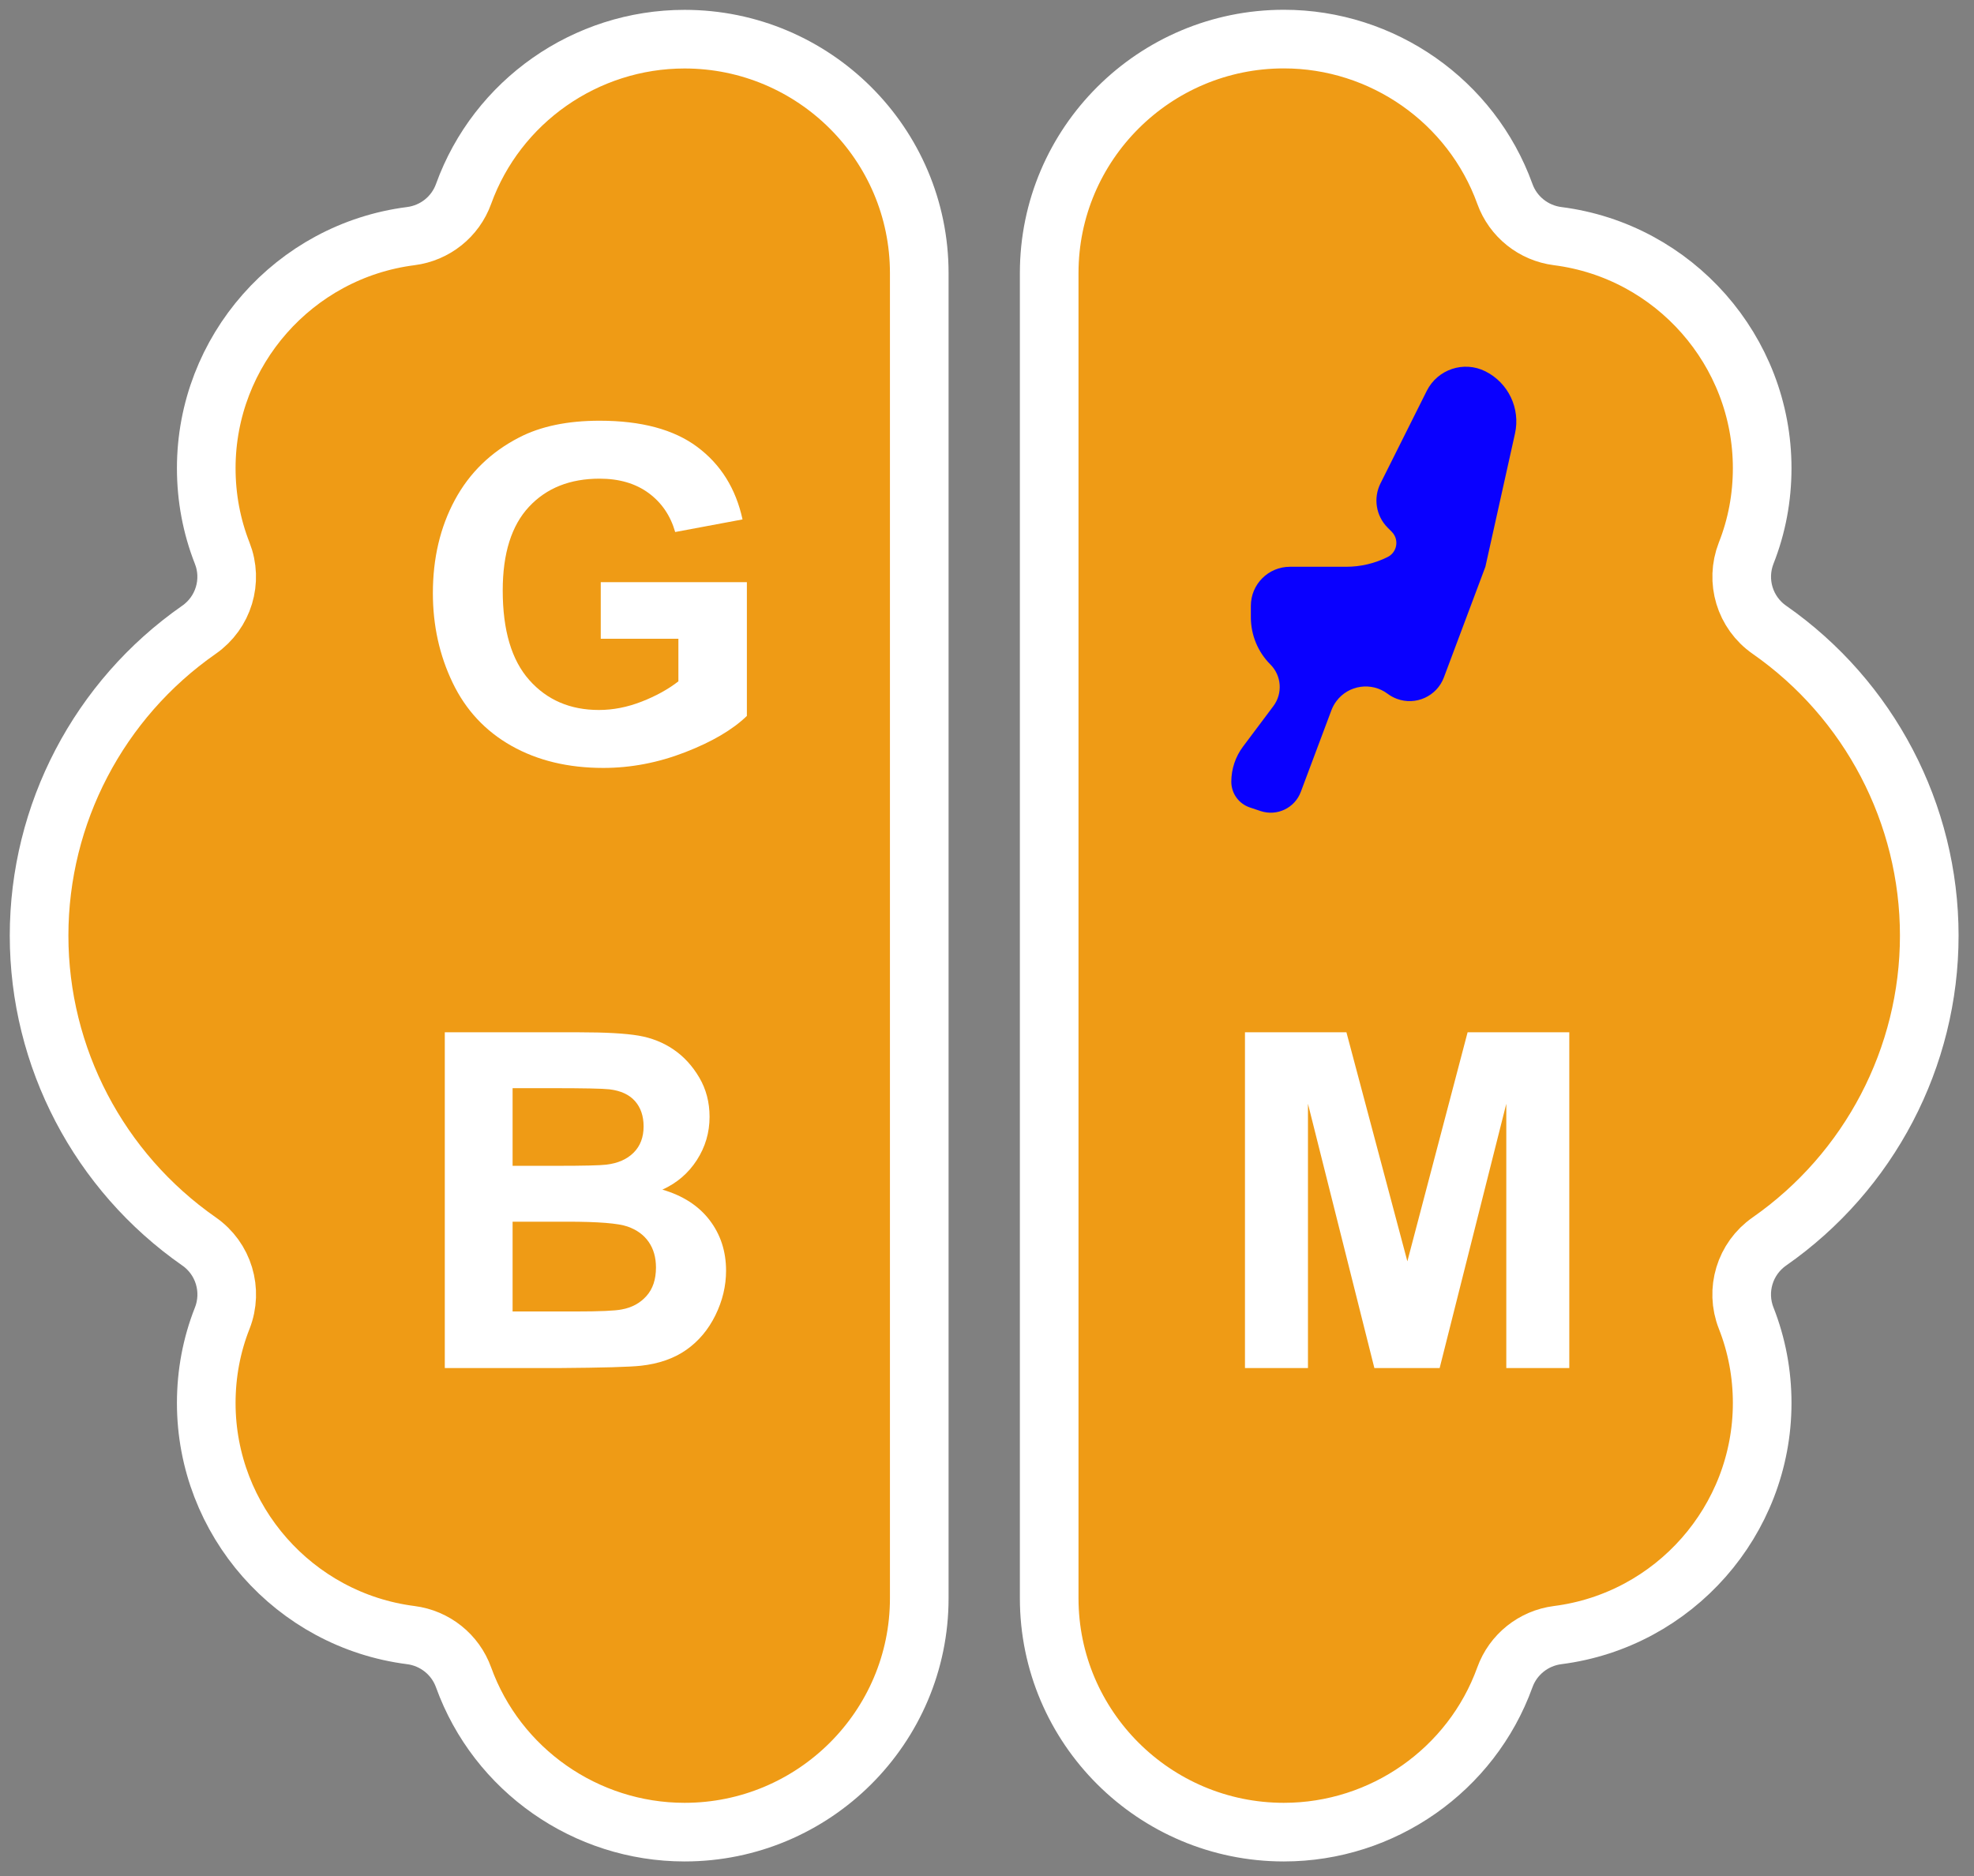
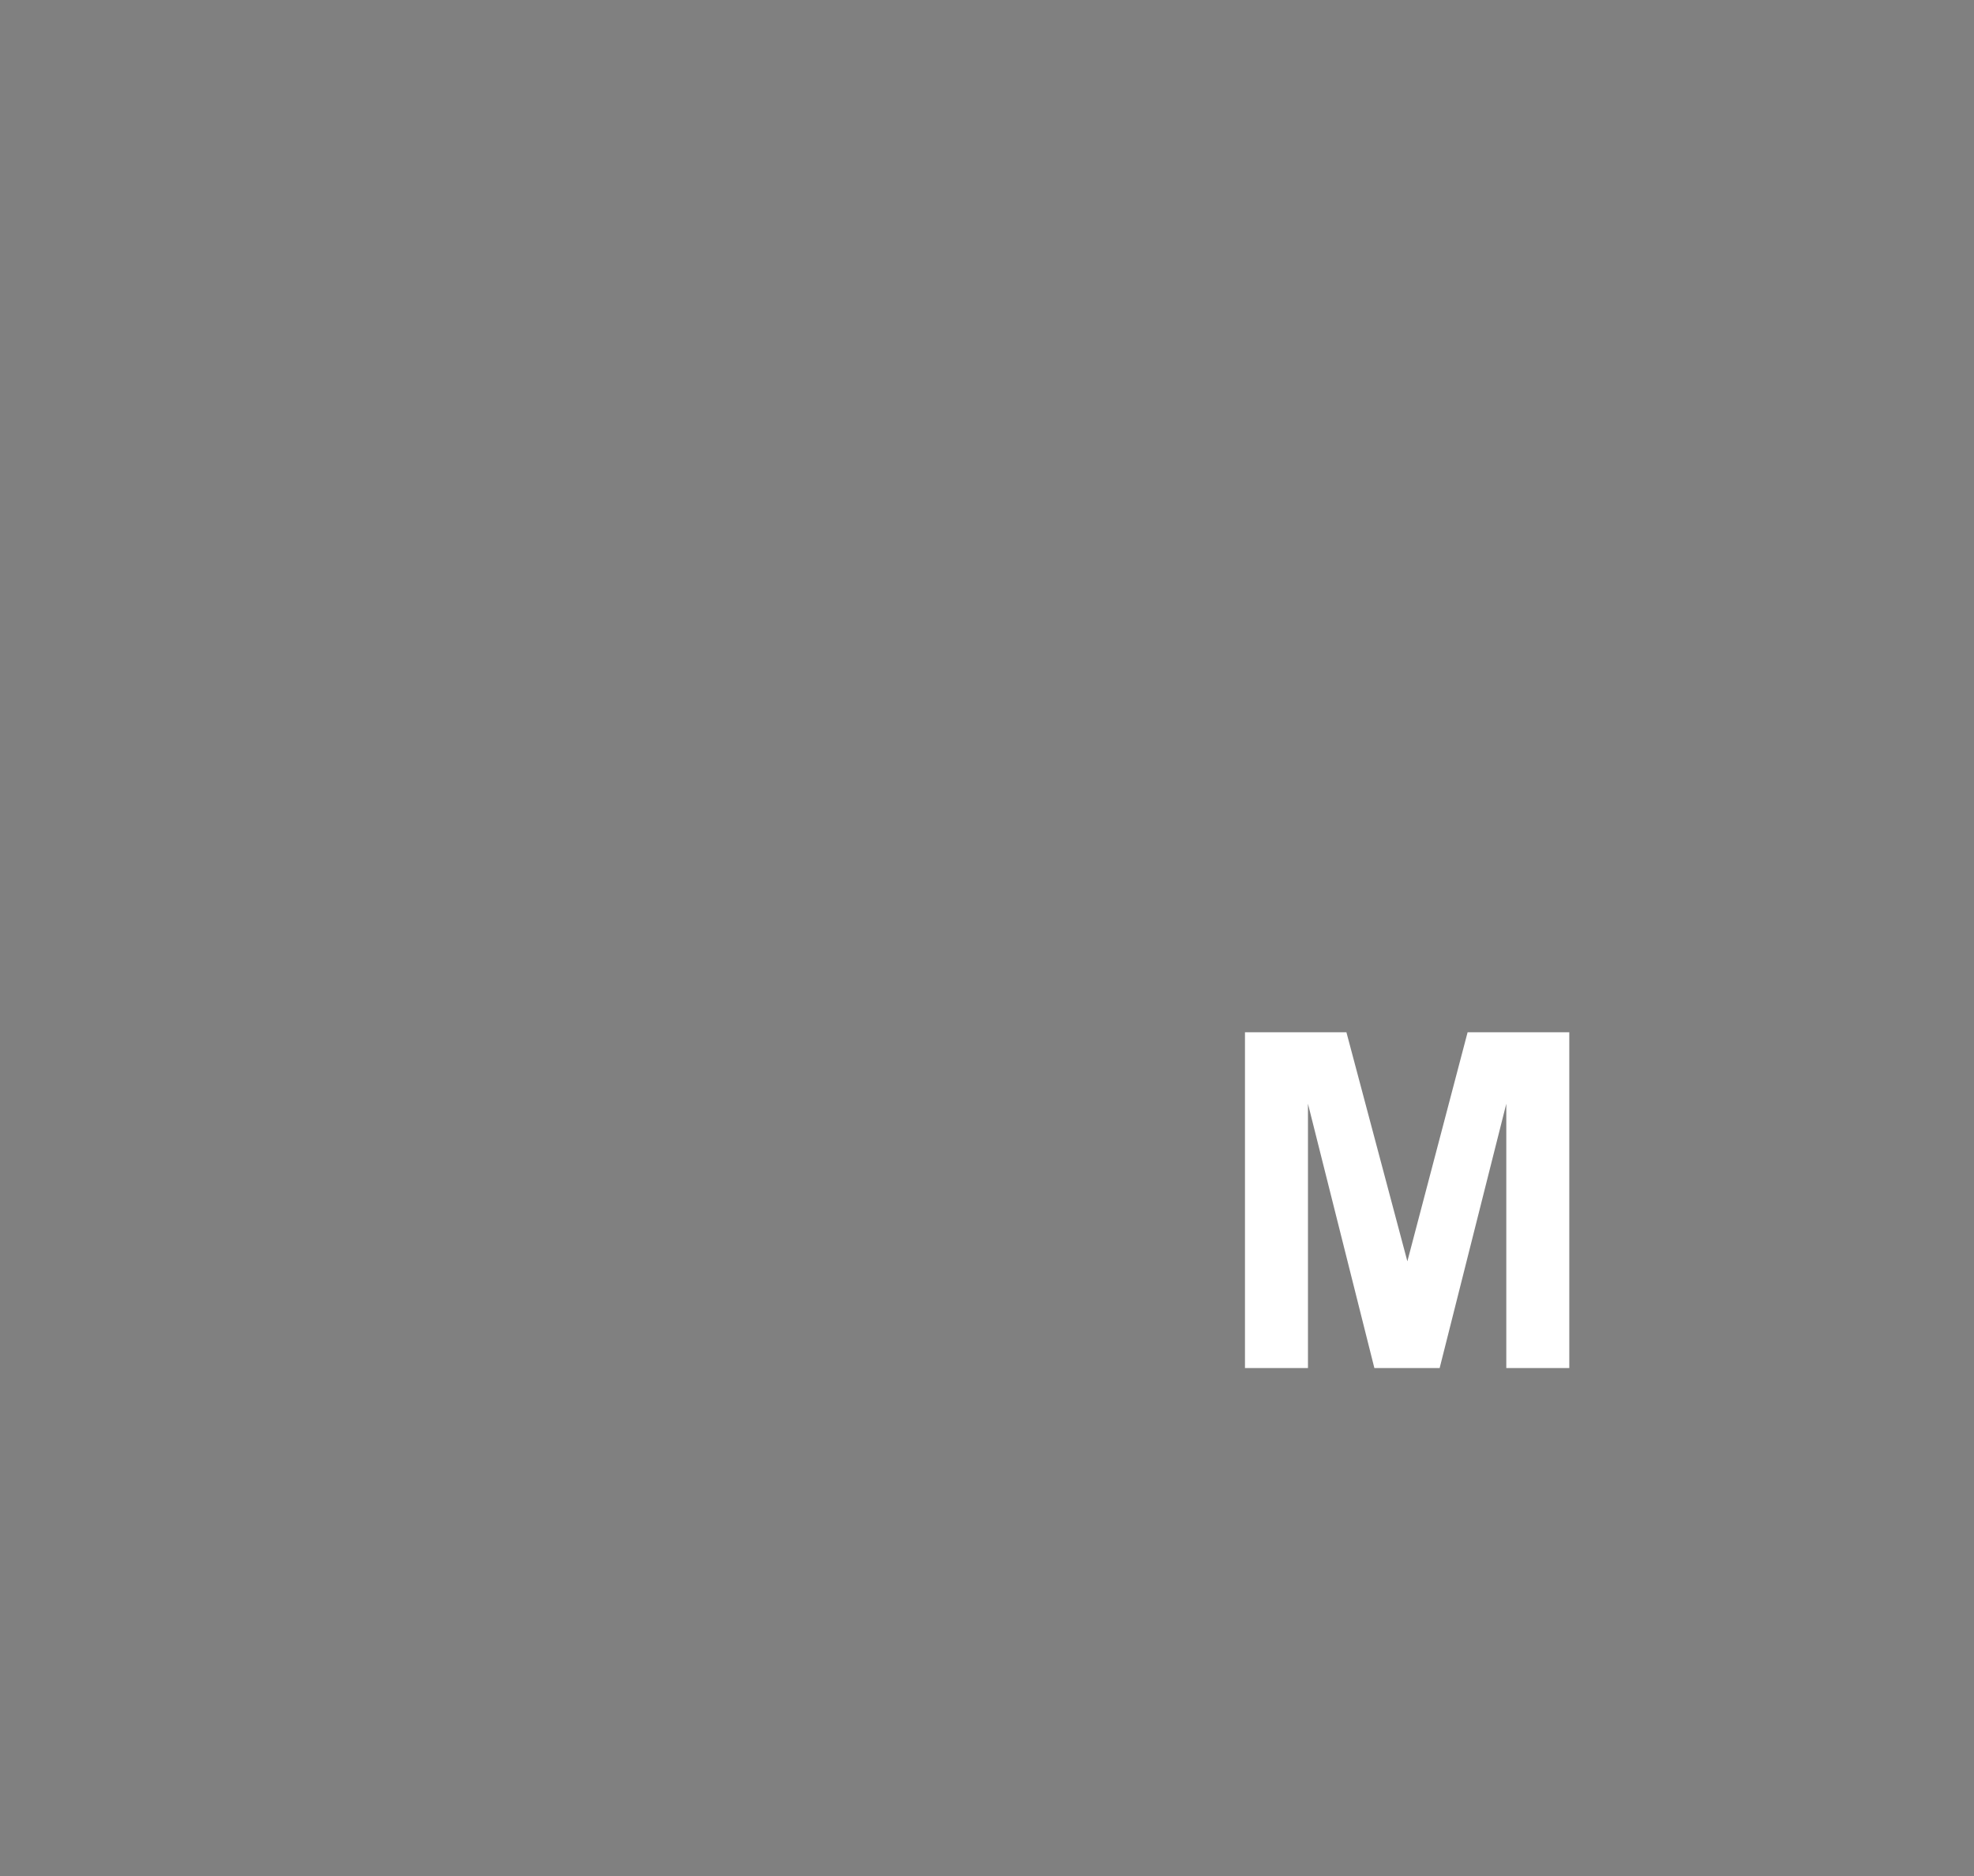
<svg xmlns="http://www.w3.org/2000/svg" width="101px" height="96px" viewBox="0 0 101 96" version="1.1">
  <rect x="0" y="0" width="101" height="96" fill="#808080" stroke="none" />
  <title>GBM_logo</title>
  <g id="Page-1" stroke="none" stroke-width="1" fill="none" fill-rule="evenodd">
    <g id="Group" transform="translate(2, 2)">
-       <path d="M33.026,91.746 C27.976,91.746 23.432,88.567 21.719,83.828 C21.299,82.658 20.254,81.822 19.017,81.664 C13.052,80.903 8.553,75.795 8.553,69.79 C8.553,68.289 8.826,66.825 9.372,65.445 C9.93,64.017 9.442,62.398 8.184,61.522 C3.06,57.949 0,52.099 0,45.873 C0,39.647 3.056,33.797 8.18,30.224 C9.439,29.348 9.93,27.726 9.368,26.302 C8.826,24.922 8.553,23.457 8.553,21.956 C8.553,15.951 13.052,10.844 19.017,10.082 C20.254,9.924 21.299,9.092 21.719,7.922 C23.432,3.183 27.972,0.004 33.026,0.004 C39.648,0.004 45.034,5.372 45.034,11.973 L45.034,79.78 C45.034,86.378 39.648,91.746 33.026,91.746 Z" id="Path" stroke="#FFFFFF" stroke-width="3" fill="#EF9B15" />
-       <path d="M88.532,61.522 C87.273,62.398 86.782,64.021 87.343,65.445 C87.886,66.825 88.162,68.285 88.162,69.79 C88.162,75.795 83.663,80.903 77.698,81.664 C76.461,81.822 75.416,82.658 74.996,83.828 C73.283,88.567 68.743,91.746 63.689,91.746 C57.067,91.746 51.682,86.378 51.682,79.777 L51.682,11.97 C51.682,5.368 57.067,0 63.689,0 C68.739,0 73.283,3.179 74.996,7.918 C75.416,9.089 76.461,9.924 77.698,10.082 C83.663,10.844 88.162,15.951 88.162,21.956 C88.162,23.457 87.889,24.922 87.343,26.302 C86.786,27.729 87.273,29.348 88.532,30.224 C93.651,33.797 96.711,39.647 96.711,45.873 C96.711,52.099 93.651,57.949 88.532,61.522 Z" id="Path" stroke="#FFFFFF" stroke-width="3" fill="#EF9B15" />
      <g id="G" transform="translate(20.148, 19.527)" fill="#FFFFFF" fill-rule="nonzero">
-         <path d="M8.59,11.156 L8.59,8.262 L16.066,8.262 L16.066,15.105 C15.34,15.809 14.287,16.428 12.908,16.963 C11.529,17.498 10.133,17.766 8.719,17.766 C6.922,17.766 5.355,17.389 4.02,16.635 C2.684,15.881 1.68,14.803 1.008,13.4 C0.336,11.998 0,10.473 0,8.824 C0,7.035 0.375,5.445 1.125,4.055 C1.875,2.664 2.973,1.598 4.418,0.855 C5.52,0.285 6.891,0 8.531,0 C10.664,0 12.33,0.447 13.529,1.342 C14.729,2.236 15.5,3.473 15.844,5.051 L12.398,5.695 C12.156,4.852 11.701,4.186 11.033,3.697 C10.365,3.209 9.531,2.965 8.531,2.965 C7.016,2.965 5.811,3.445 4.916,4.406 C4.021,5.367 3.574,6.793 3.574,8.684 C3.574,10.723 4.027,12.252 4.934,13.271 C5.84,14.291 7.027,14.801 8.496,14.801 C9.223,14.801 9.951,14.658 10.682,14.373 C11.412,14.088 12.039,13.742 12.562,13.336 L12.562,11.156 L8.59,11.156 Z" id="Path" />
-       </g>
+         </g>
      <g id="B" transform="translate(20.758, 50.82)" fill="#FFFFFF" fill-rule="nonzero">
-         <path d="M0,0 L6.867,0 C8.227,0 9.24,0.057 9.908,0.17 C10.576,0.283 11.174,0.52 11.701,0.879 C12.229,1.238 12.668,1.717 13.02,2.314 C13.371,2.912 13.547,3.582 13.547,4.324 C13.547,5.129 13.33,5.867 12.896,6.539 C12.463,7.211 11.875,7.715 11.133,8.051 C12.18,8.355 12.984,8.875 13.547,9.609 C14.109,10.344 14.391,11.207 14.391,12.199 C14.391,12.98 14.209,13.74 13.846,14.479 C13.482,15.217 12.986,15.807 12.357,16.248 C11.729,16.689 10.953,16.961 10.031,17.062 C9.453,17.125 8.059,17.164 5.848,17.18 L0,17.18 L0,0 Z M3.469,2.859 L3.469,6.832 L5.742,6.832 C7.094,6.832 7.934,6.812 8.262,6.773 C8.855,6.703 9.322,6.498 9.662,6.158 C10.002,5.818 10.172,5.371 10.172,4.816 C10.172,4.285 10.025,3.854 9.732,3.521 C9.439,3.189 9.004,2.988 8.426,2.918 C8.082,2.879 7.094,2.859 5.461,2.859 L3.469,2.859 Z M3.469,9.691 L3.469,14.285 L6.68,14.285 C7.93,14.285 8.723,14.25 9.059,14.18 C9.574,14.086 9.994,13.857 10.318,13.494 C10.643,13.131 10.805,12.645 10.805,12.035 C10.805,11.52 10.68,11.082 10.43,10.723 C10.18,10.363 9.818,10.102 9.346,9.938 C8.873,9.773 7.848,9.691 6.27,9.691 L3.469,9.691 Z" id="Shape" />
-       </g>
+         </g>
      <g id="M" transform="translate(61.699, 50.82)" fill="#FFFFFF" fill-rule="nonzero">
        <polygon id="Path" points="0 17.18 0 0 5.191 0 8.309 11.719 11.391 0 16.594 0 16.594 17.18 13.371 17.18 13.371 3.656 9.961 17.18 6.621 17.18 3.223 3.656 3.223 17.18" />
      </g>
-       <path d="M69.209,25.209 L69,25 C68.403,24.403 68.255,23.49 68.632,22.735 L71,18 C71.552,16.895 72.895,16.448 74,17 C75.175,17.588 75.8,18.9 75.515,20.183 L74,27 L74,27 L71.878,32.659 C71.515,33.628 70.435,34.119 69.466,33.755 C69.299,33.693 69.142,33.607 69,33.5 C68.172,32.879 66.998,33.047 66.378,33.875 C66.271,34.017 66.185,34.174 66.122,34.341 L64.555,38.52 C64.245,39.346 63.337,39.779 62.5,39.5 L61.949,39.316 C61.382,39.127 61,38.597 61,38 C61,37.351 61.211,36.719 61.6,36.2 L63.151,34.131 C63.638,33.482 63.574,32.574 63,32 C62.36,31.36 62,30.491 62,29.586 L62,29 C62,27.895 62.895,27 64,27 L66.882,27 C67.617,27 68.342,26.829 69,26.5 C69.398,26.301 69.559,25.817 69.36,25.419 C69.322,25.341 69.271,25.271 69.209,25.209 Z" id="Rectangle" fill="#0900FF" />
    </g>
  </g>
</svg>